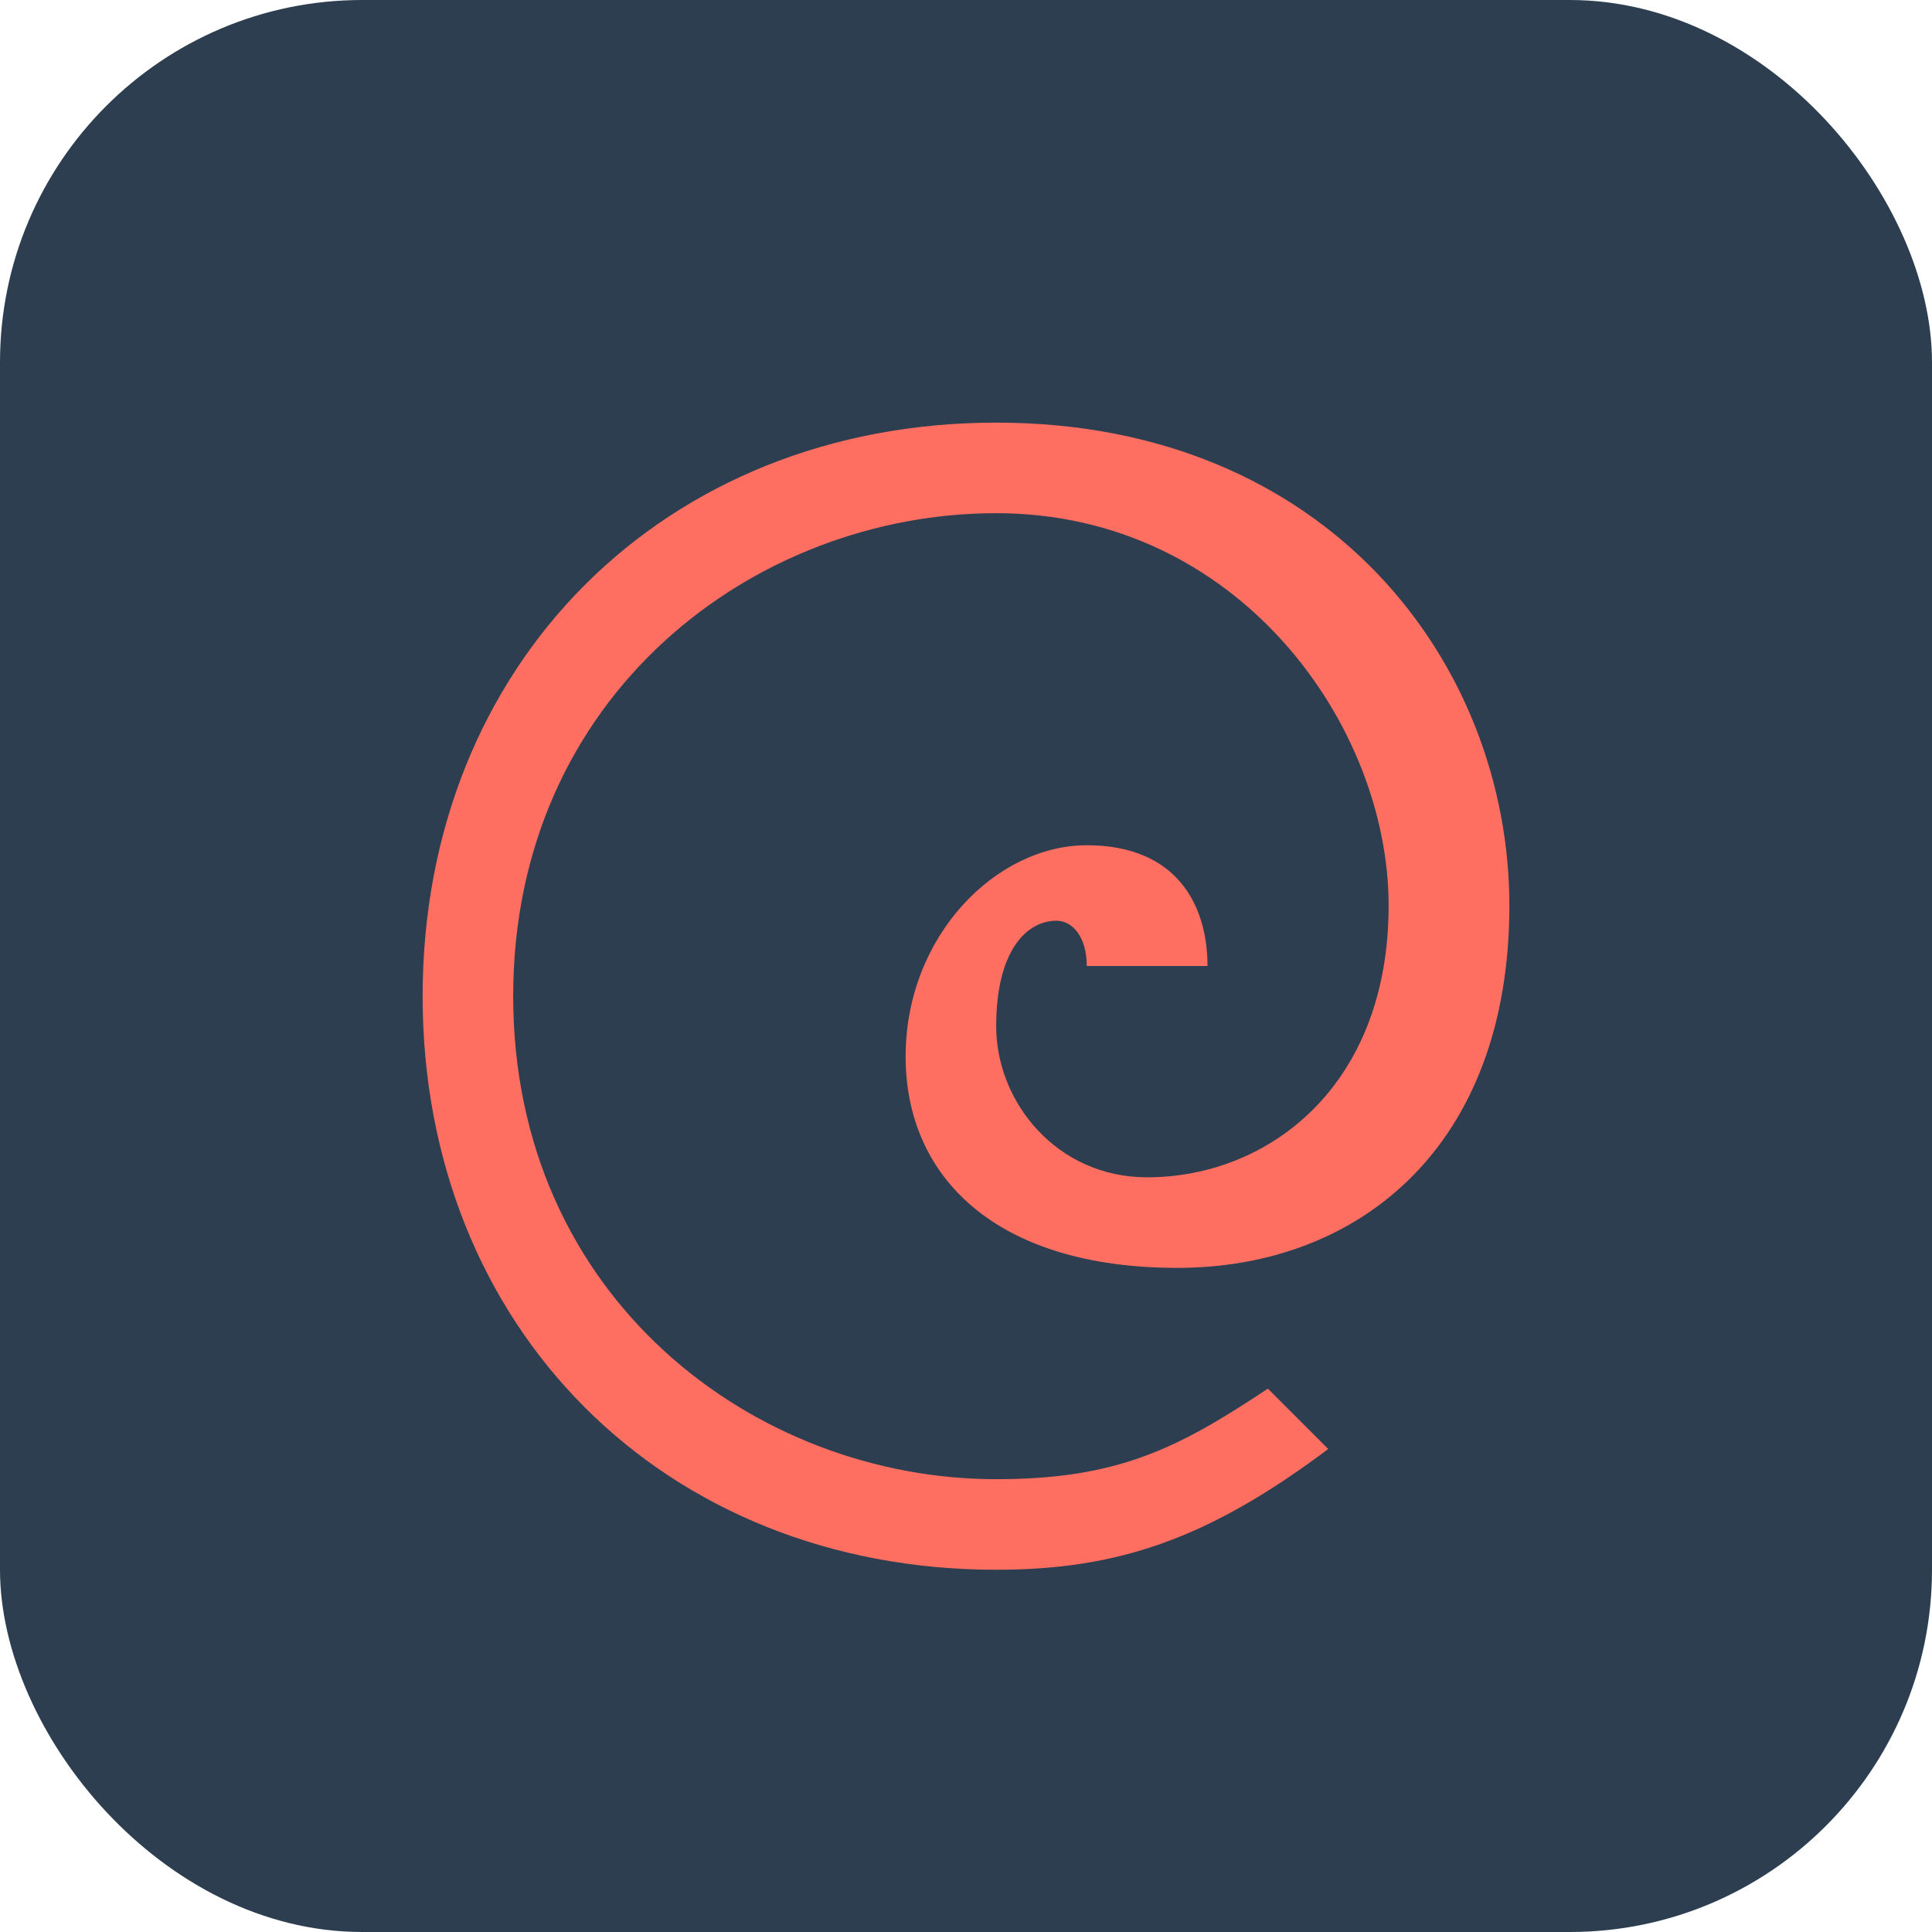
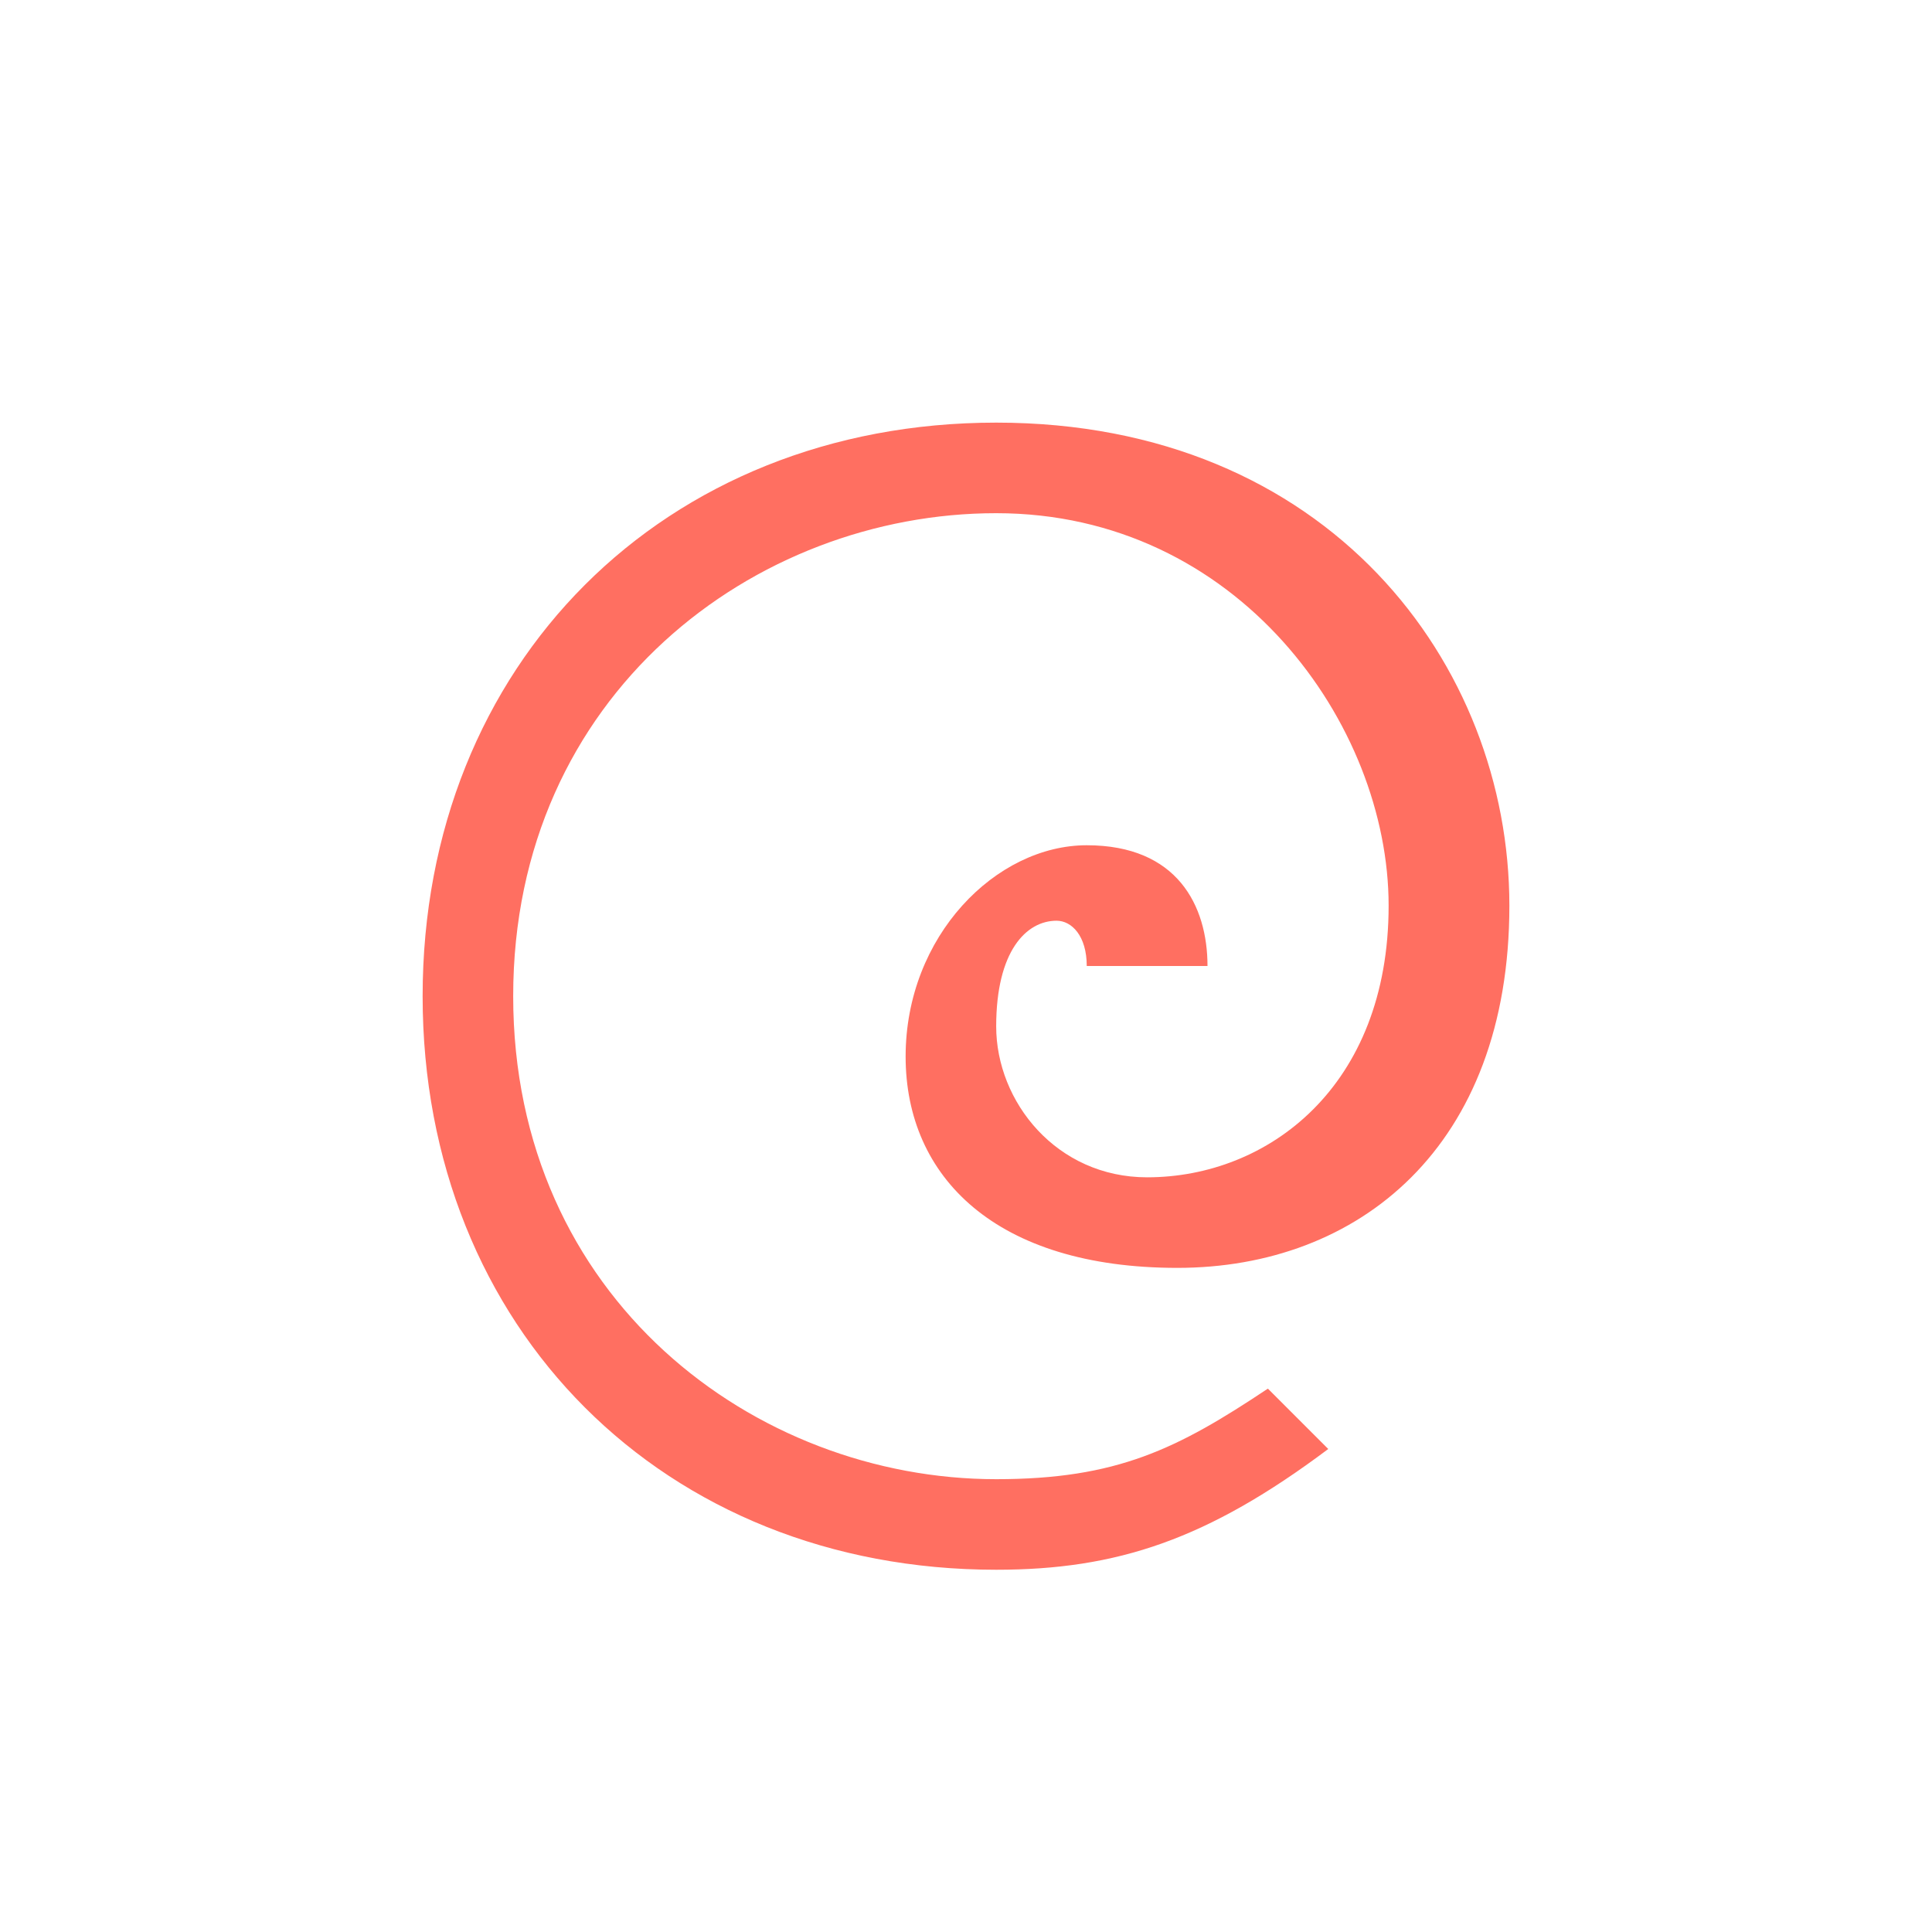
<svg xmlns="http://www.w3.org/2000/svg" width="32" height="32" viewBox="0 0 32 32">
-   <rect width="32" height="32" rx="6" fill="#2c3e50" />
  <path d="M7 16.5 C7 11 11 7 16.5 7 C22 7 25 11 25 15 C25 19 22.5 21 19.5 21 C16.5 21 15 19.5 15 17.5 C15 15.5 16.5 14 18 14 C19.5 14 20 15 20 16 L18 16 C18 15.5 17.75 15.25 17.5 15.25 C17 15.25 16.5 15.75 16.5 17 C16.5 18.25 17.5 19.5 19 19.5 C21 19.5 23 18 23 15 C23 12 20.5 8.5 16.5 8.5 C12.5 8.5 8.5 11.5 8.5 16.5 C8.5 21.5 12.5 24.5 16.5 24.5 C18.5 24.5 19.5 24 21 23 L22 24 C20 25.5 18.5 26 16.5 26 C11 26 7 22 7 16.5 Z" fill="#ff6f61" />
</svg>